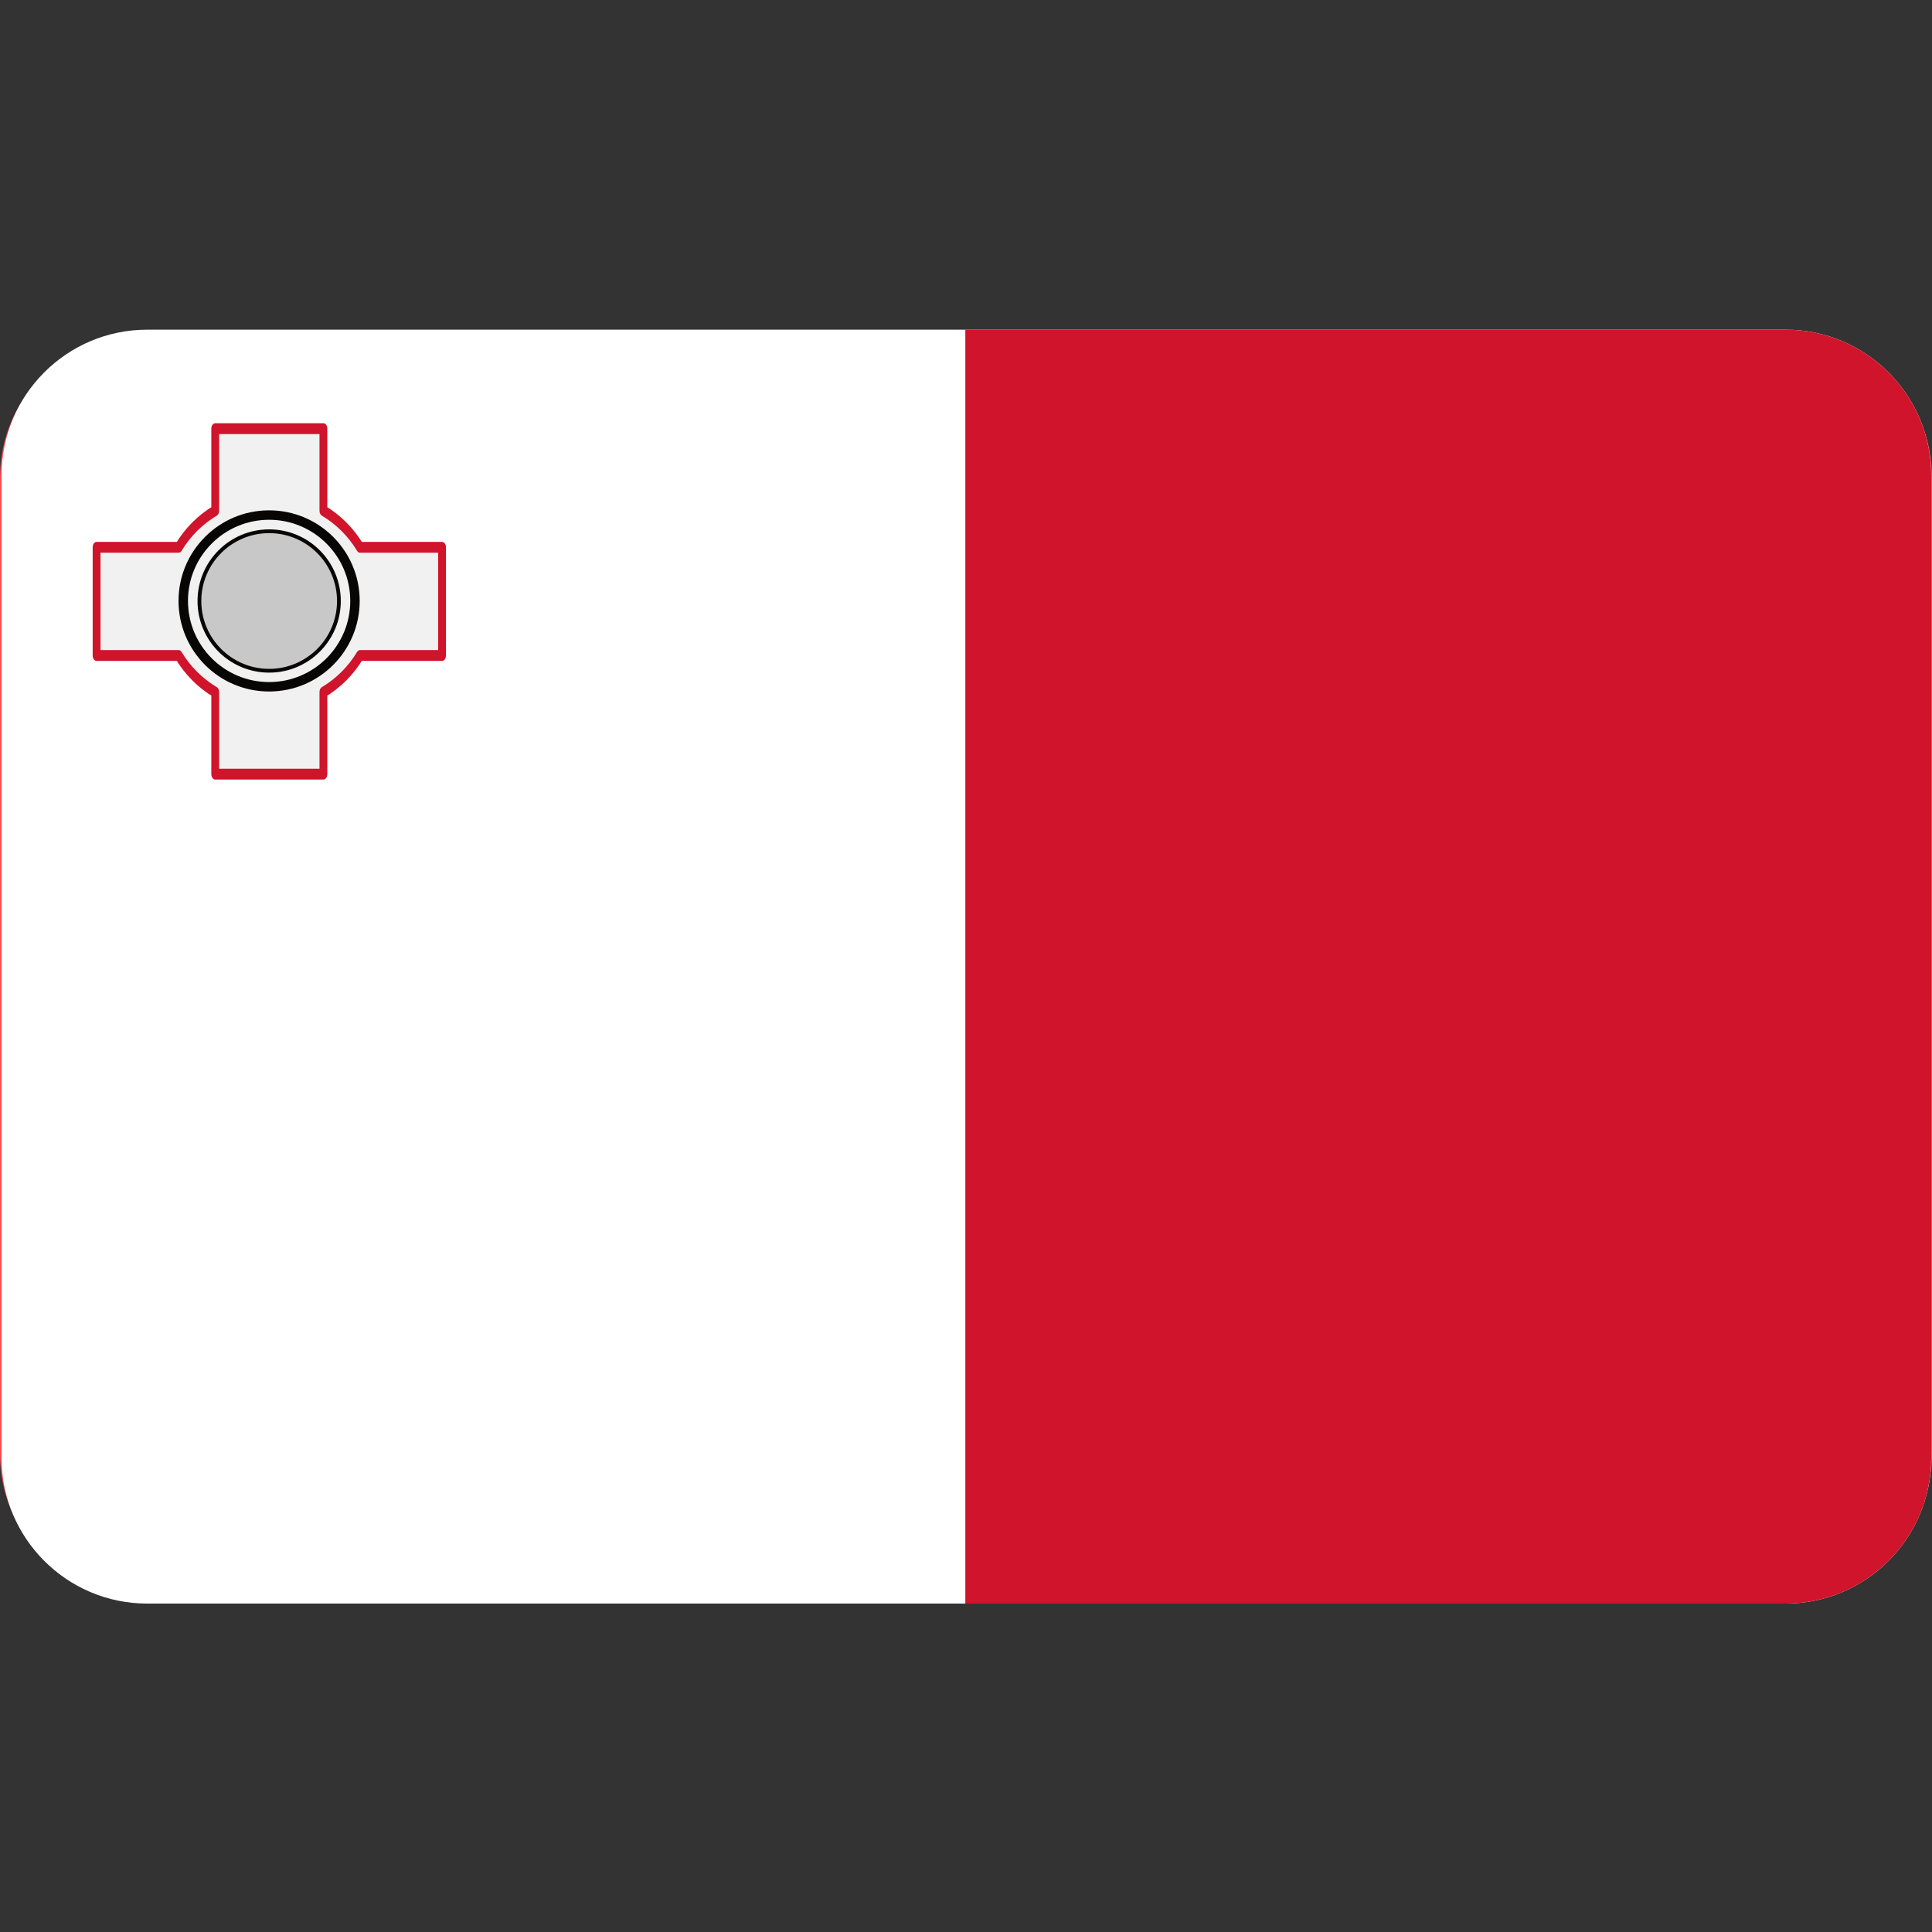
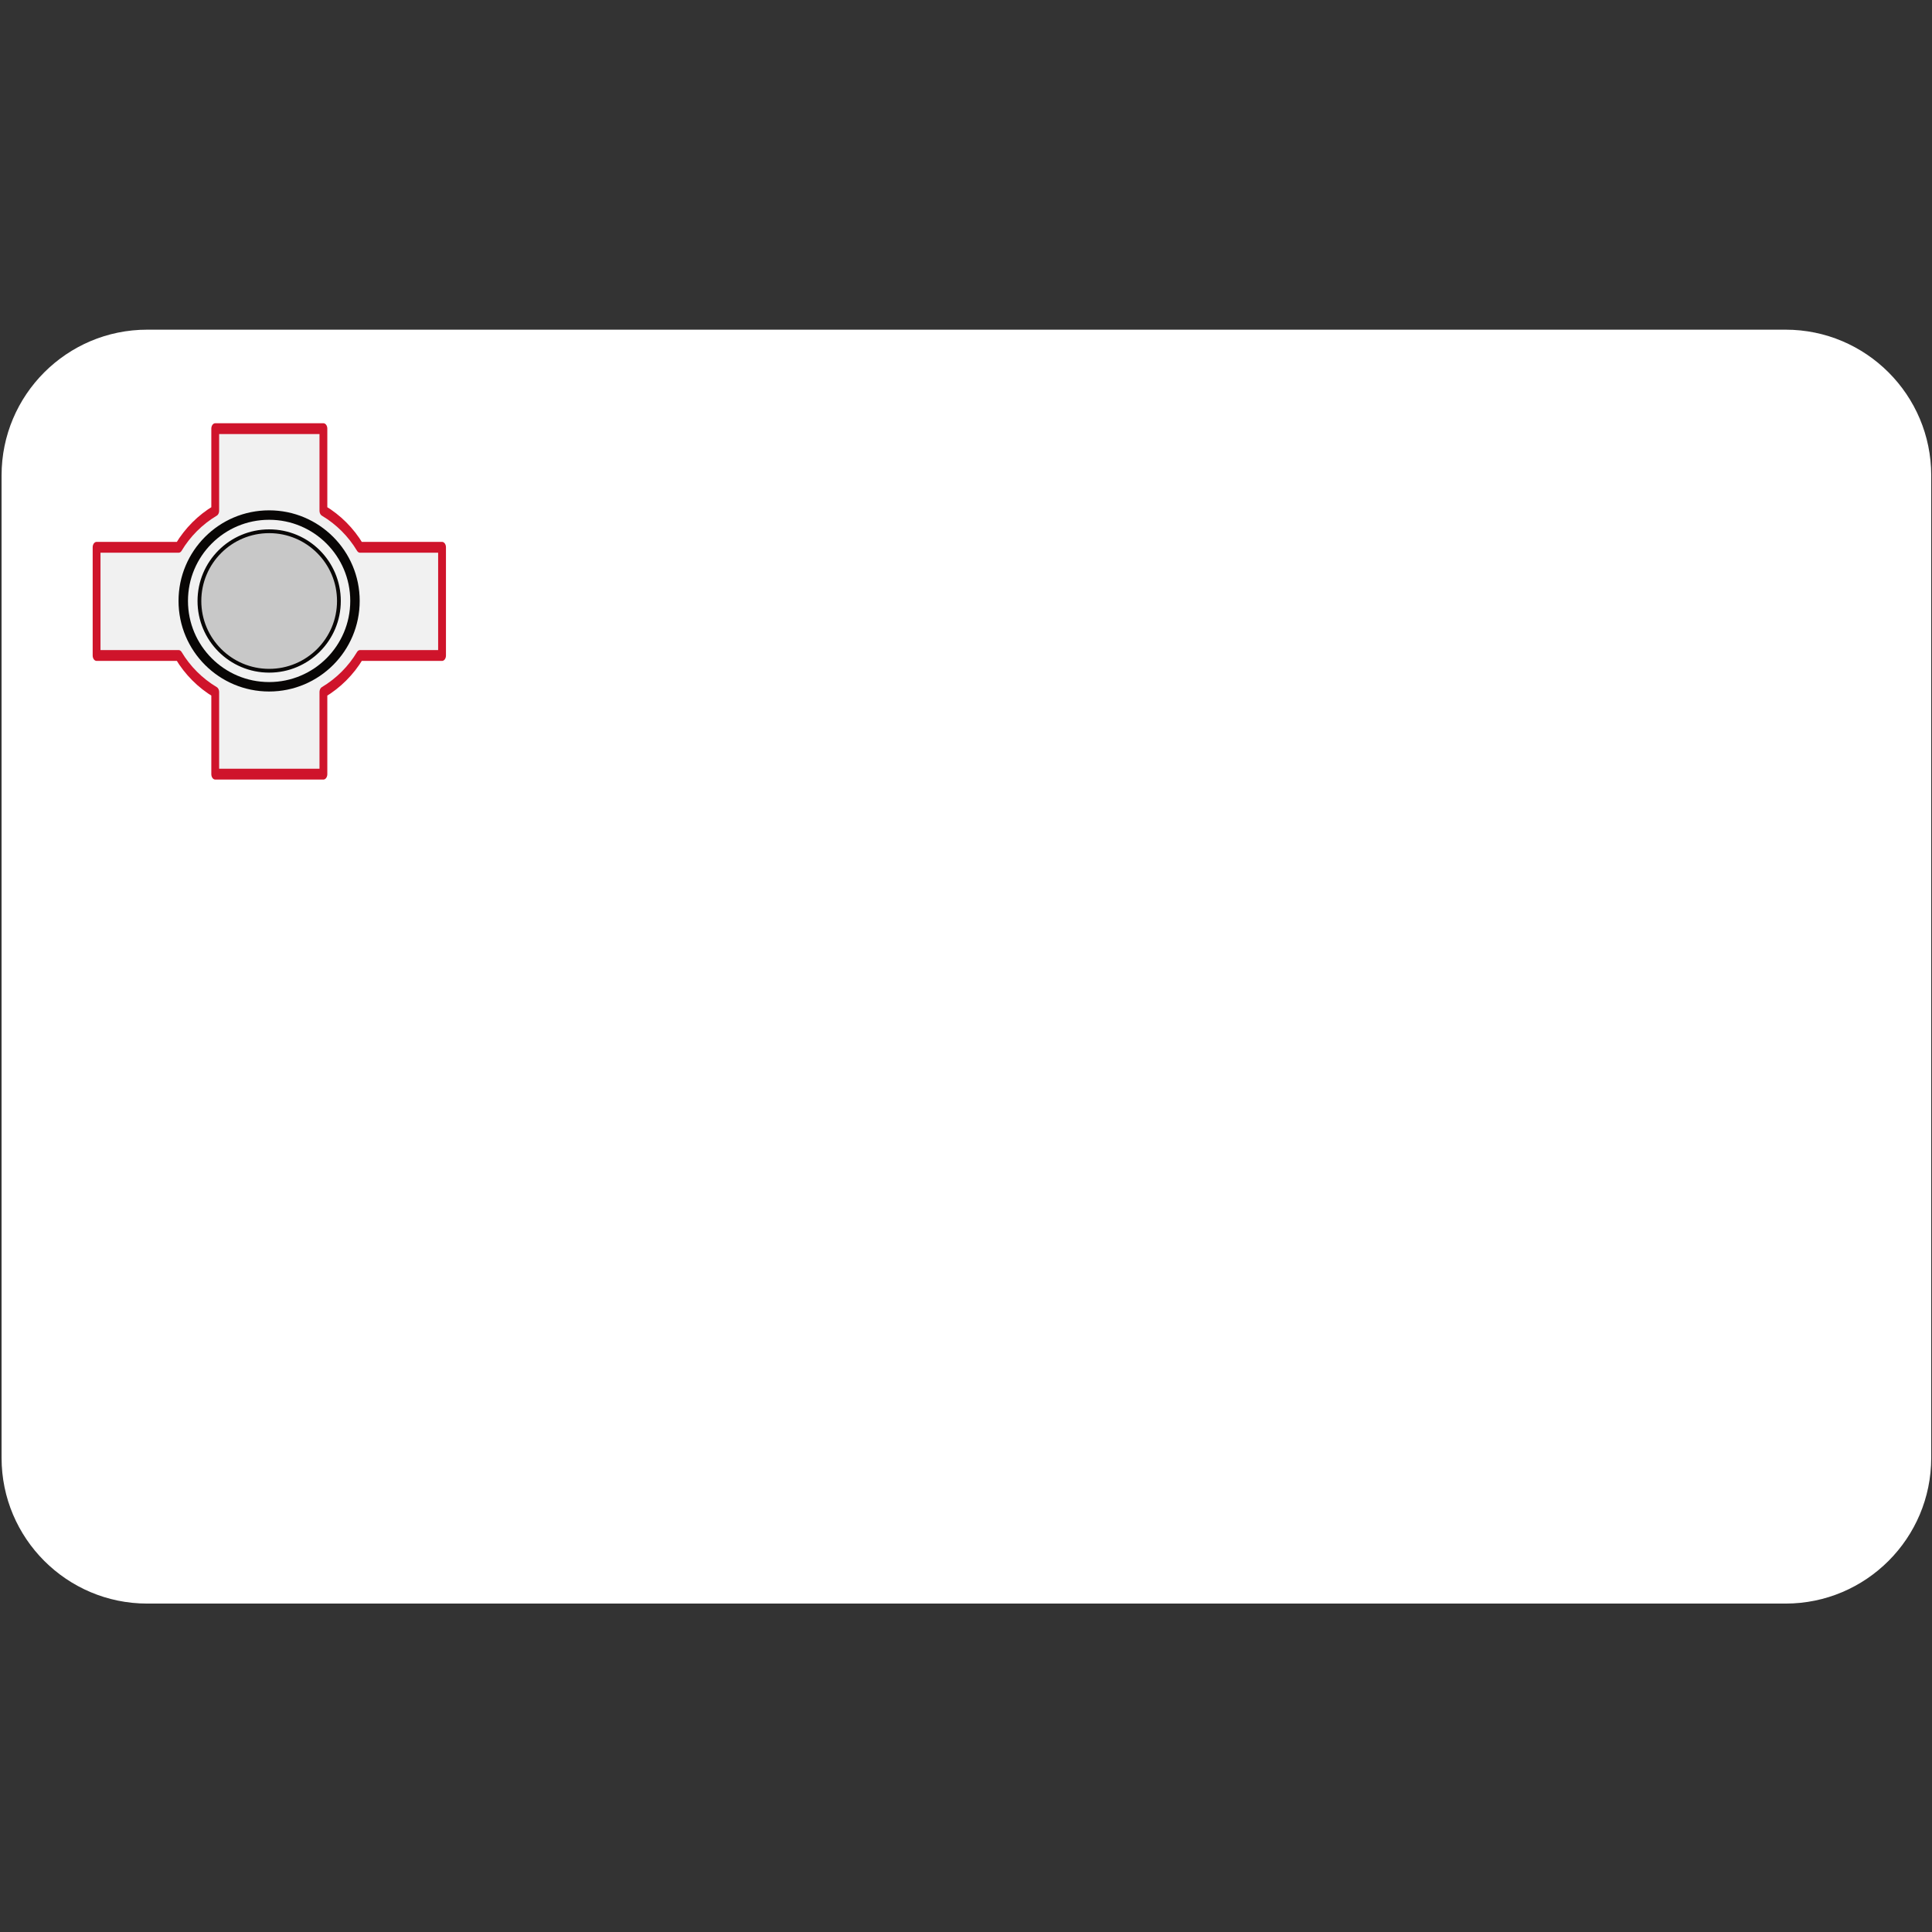
<svg xmlns="http://www.w3.org/2000/svg" width="100%" height="100%" viewBox="0 0 512 512" version="1.1" xml:space="preserve" style="fill-rule:evenodd;clip-rule:evenodd;stroke-linecap:round;stroke-linejoin:round;stroke-miterlimit:1.5;">
  <rect x="0" y="0" width="512" height="512" fill="#333333" stroke="none" />
-   <rect x="114.76" y="88.277" width="282.48" height="335.45" style="fill:rgb(245,245,245);" />
  <g>
-     <path d="M38.345,88.273C17.167,88.273 0,105.44 0,126.618L0,385.377C0,406.554 17.167,423.722 38.345,423.722L114.759,423.722L114.759,88.273L38.345,88.273Z" style="fill:rgb(255,75,85);fill-rule:nonzero;" />
-     <path d="M473.655,88.273L397.241,88.273L397.241,423.721L473.655,423.721C494.832,423.721 512,406.554 512,385.376L512,126.618C512,105.44 494.833,88.273 473.655,88.273Z" style="fill:rgb(255,75,85);fill-rule:nonzero;" />
    <path d="M309.569,294.757L361.952,264.825L349.932,258.815C346.561,257.129 344.631,253.489 345.13,249.752L349.041,220.43L326.864,226.882C321.965,228.308 316.881,225.294 315.779,220.313L313.655,210.713L292.832,235.083C289.946,238.461 284.446,235.881 285.199,231.502L294.092,179.794L280.477,183.517C276.5,184.605 272.3,182.795 270.361,179.157L256.024,152.286L256.024,152.246L256.014,152.266L256.003,152.246L256.003,152.286L241.666,179.157C239.725,182.794 235.525,184.604 231.548,183.517L217.933,179.794L226.826,231.502C227.579,235.88 222.079,238.461 219.192,235.084L198.369,210.714L196.245,220.314C195.143,225.296 190.059,228.308 185.16,226.883L162.983,220.431L166.894,249.753C167.393,253.489 165.463,257.13 162.092,258.816L150.072,264.825L202.455,294.758C207.881,297.859 210.259,304.435 208.07,310.288L203.592,322.265L248.477,318.433C250.961,318.221 253.075,320.221 253.002,322.712L251.588,370.756L260.416,370.756L259,322.71C258.927,320.218 261.041,318.219 263.525,318.431L308.431,322.265L303.953,310.288C301.766,304.434 304.143,297.857 309.569,294.757Z" style="fill:rgb(255,75,85);fill-rule:nonzero;" />
    <g transform="matrix(1,0,0,1.011,0,-4.494)">
      <path d="M511.793,129.051L511.793,386.597C511.793,407.674 494.5,424.786 473.2,424.786L39.011,424.786C17.711,424.786 0.418,407.674 0.418,386.597L0.418,129.051C0.418,107.974 17.711,90.862 39.011,90.862L473.2,90.862C494.5,90.862 511.793,107.974 511.793,129.051Z" style="fill:white;" />
      <clipPath id="_clip1">
-         <path d="M511.793,129.051L511.793,386.597C511.793,407.674 494.5,424.786 473.2,424.786L39.011,424.786C17.711,424.786 0.418,407.674 0.418,386.597L0.418,129.051C0.418,107.974 17.711,90.862 39.011,90.862L473.2,90.862C494.5,90.862 511.793,107.974 511.793,129.051Z" />
-       </clipPath>
+         </clipPath>
      <g clip-path="url(#_clip1)">
        <g transform="matrix(1,0,0,1.193,0,14.124)">
          <rect x="255.82" y="58.951" width="262.651" height="291.919" style="fill:rgb(207,20,43);" />
        </g>
      </g>
    </g>
    <g transform="matrix(0.819,0,0,1.134,21.43,-32.45)">
      <path d="M31.63,181.8L5.086,181.8L5.086,156.517L31.63,156.517C34.537,153.006 38.616,150.06 43.476,147.961L43.476,128.789L78.482,128.789L78.482,147.961C83.342,150.06 87.422,153.006 90.328,156.517L116.872,156.517L116.872,181.8L90.328,181.8C87.422,185.31 83.342,188.257 78.482,190.356L78.482,209.528L43.476,209.528L43.476,190.356C38.616,188.257 34.537,185.31 31.63,181.8Z" style="fill:rgb(241,241,241);stroke:rgb(207,20,43);stroke-width:2.53px;" />
    </g>
    <g transform="matrix(0.927,0,0,0.927,-52.16,-56.84)">
      <circle cx="133.202" cy="233.107" r="24.546" style="fill:rgb(241,241,241);stroke:rgb(8,6,5);stroke-width:2.7px;" />
    </g>
    <g transform="matrix(0.753,0,0,0.753,-28.97,-16.258)">
      <circle cx="133.202" cy="233.107" r="24.546" style="fill:rgb(200,200,200);stroke:rgb(8,6,5);stroke-width:1.33px;" />
    </g>
  </g>
</svg>